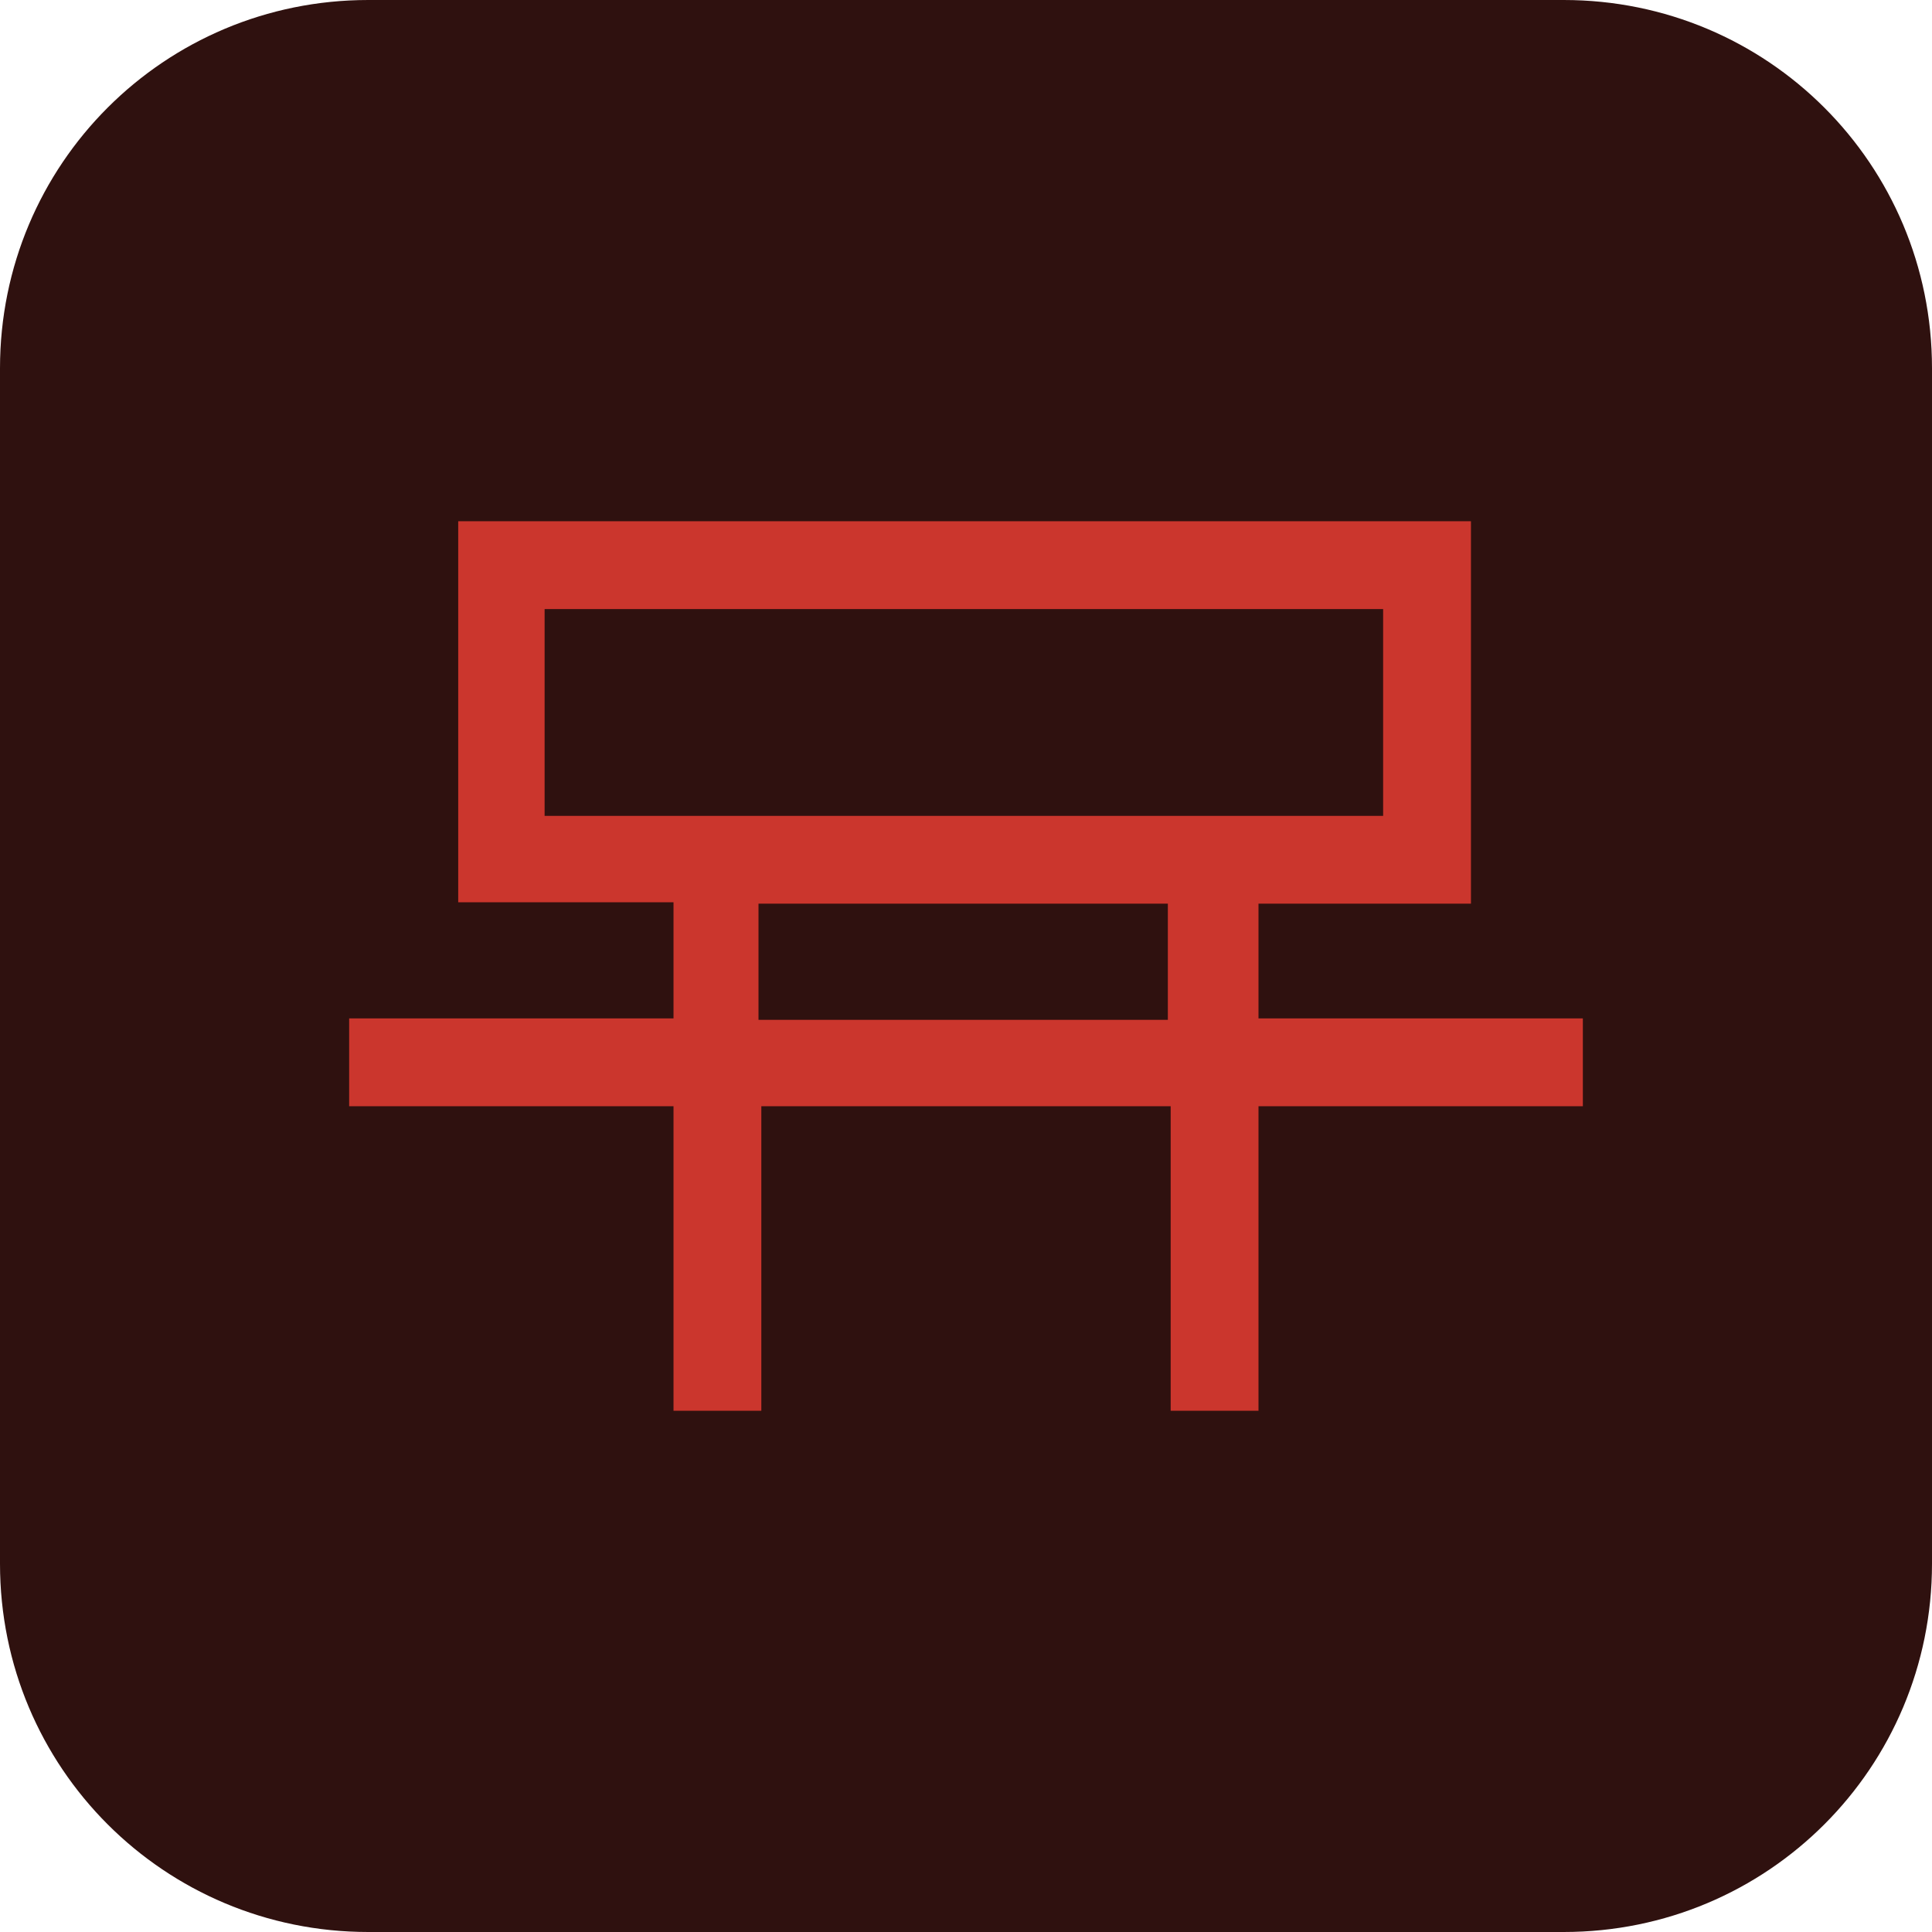
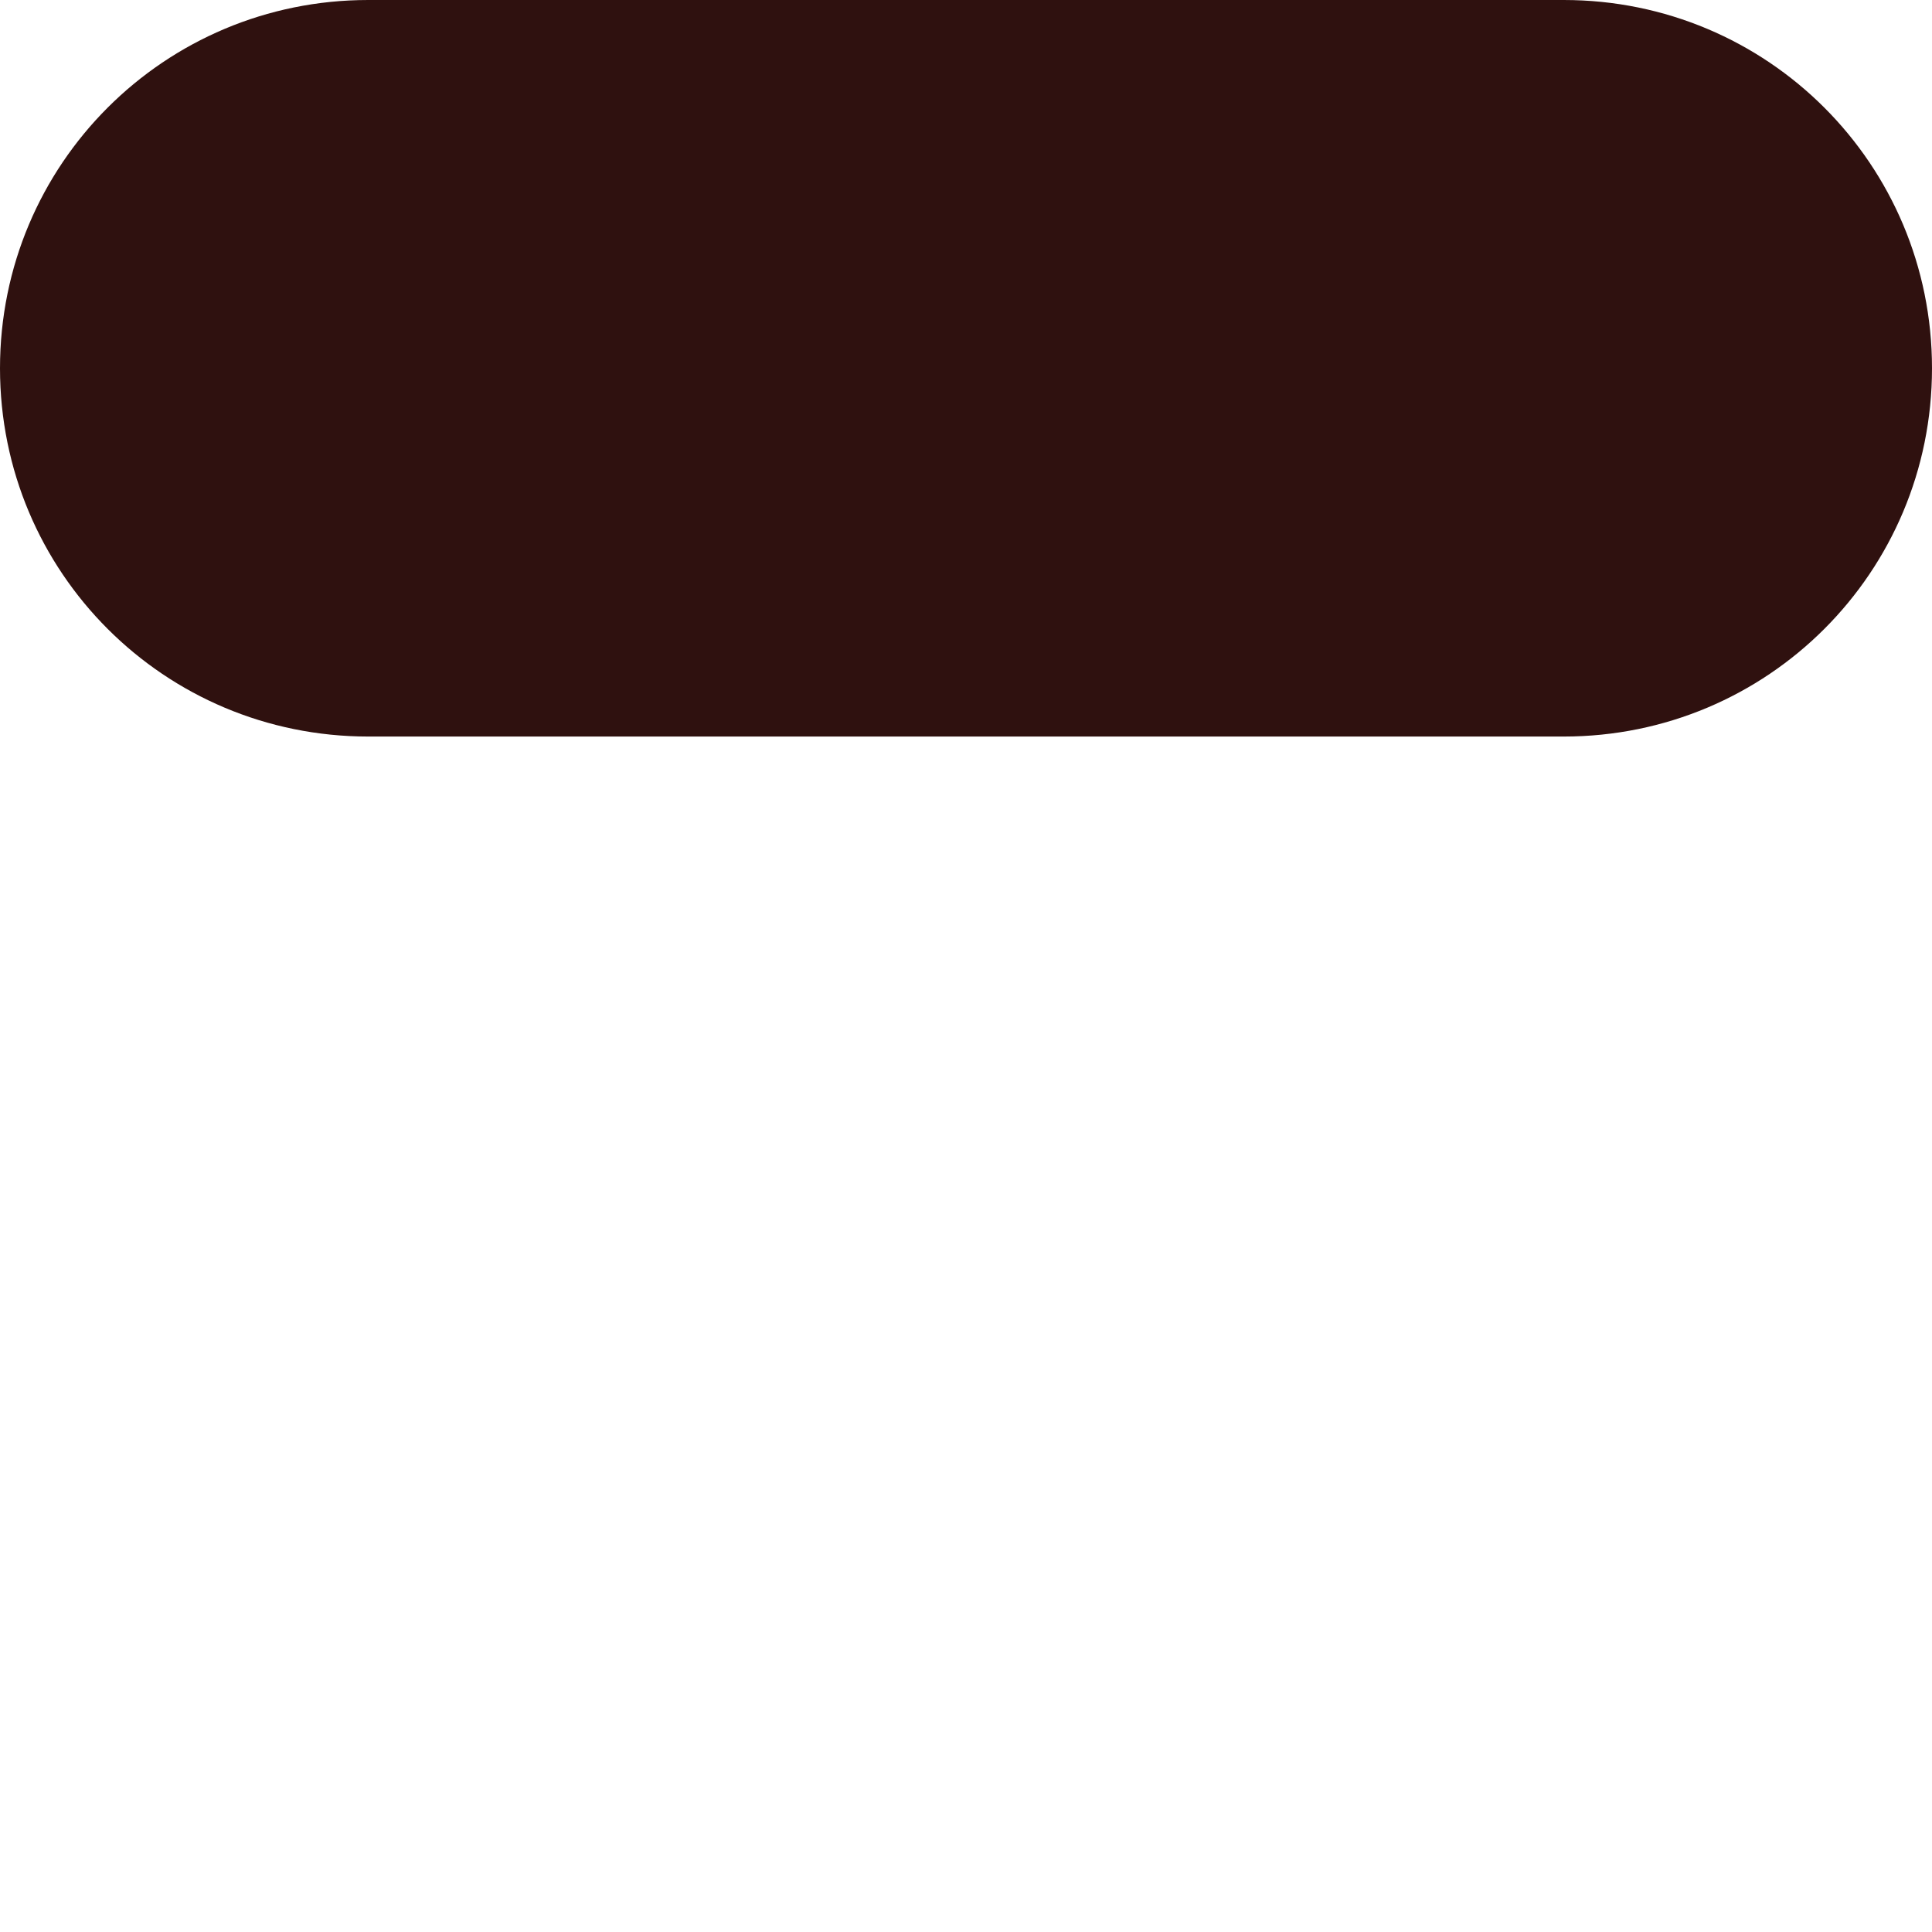
<svg xmlns="http://www.w3.org/2000/svg" id="Layer_1" viewBox="0 0 136.4 136.4">
  <defs>
    <style>.cls-1{fill:#cb362d;}.cls-2{fill:#2f110f;}</style>
  </defs>
-   <path class="cls-2" d="m26,0h84.4c14.4,0,26,11.6,26,26v84.4c0,14.4-11.6,26-26,26H26c-14.4,0-26-11.6-26-26V26C0,11.6,11.6,0,26,0Z" />
-   <path class="cls-1" d="m88.65,63.8h15.2v-27H32.35v26.9h15.2v8.2h-22.9v6.2h22.9v21.5h6.2v-21.5h28.9v21.5h6.2v-21.5h22.9v-6.2h-22.9v-8.1h-.2Zm-6.2,8.2h-28.9v-8.2h28.9v8.2Zm-44-14.4v-14.6h59.2v14.6s-59.2,0-59.2,0Z" />
+   <path class="cls-2" d="m26,0h84.4c14.4,0,26,11.6,26,26c0,14.4-11.6,26-26,26H26c-14.4,0-26-11.6-26-26V26C0,11.6,11.6,0,26,0Z" />
</svg>